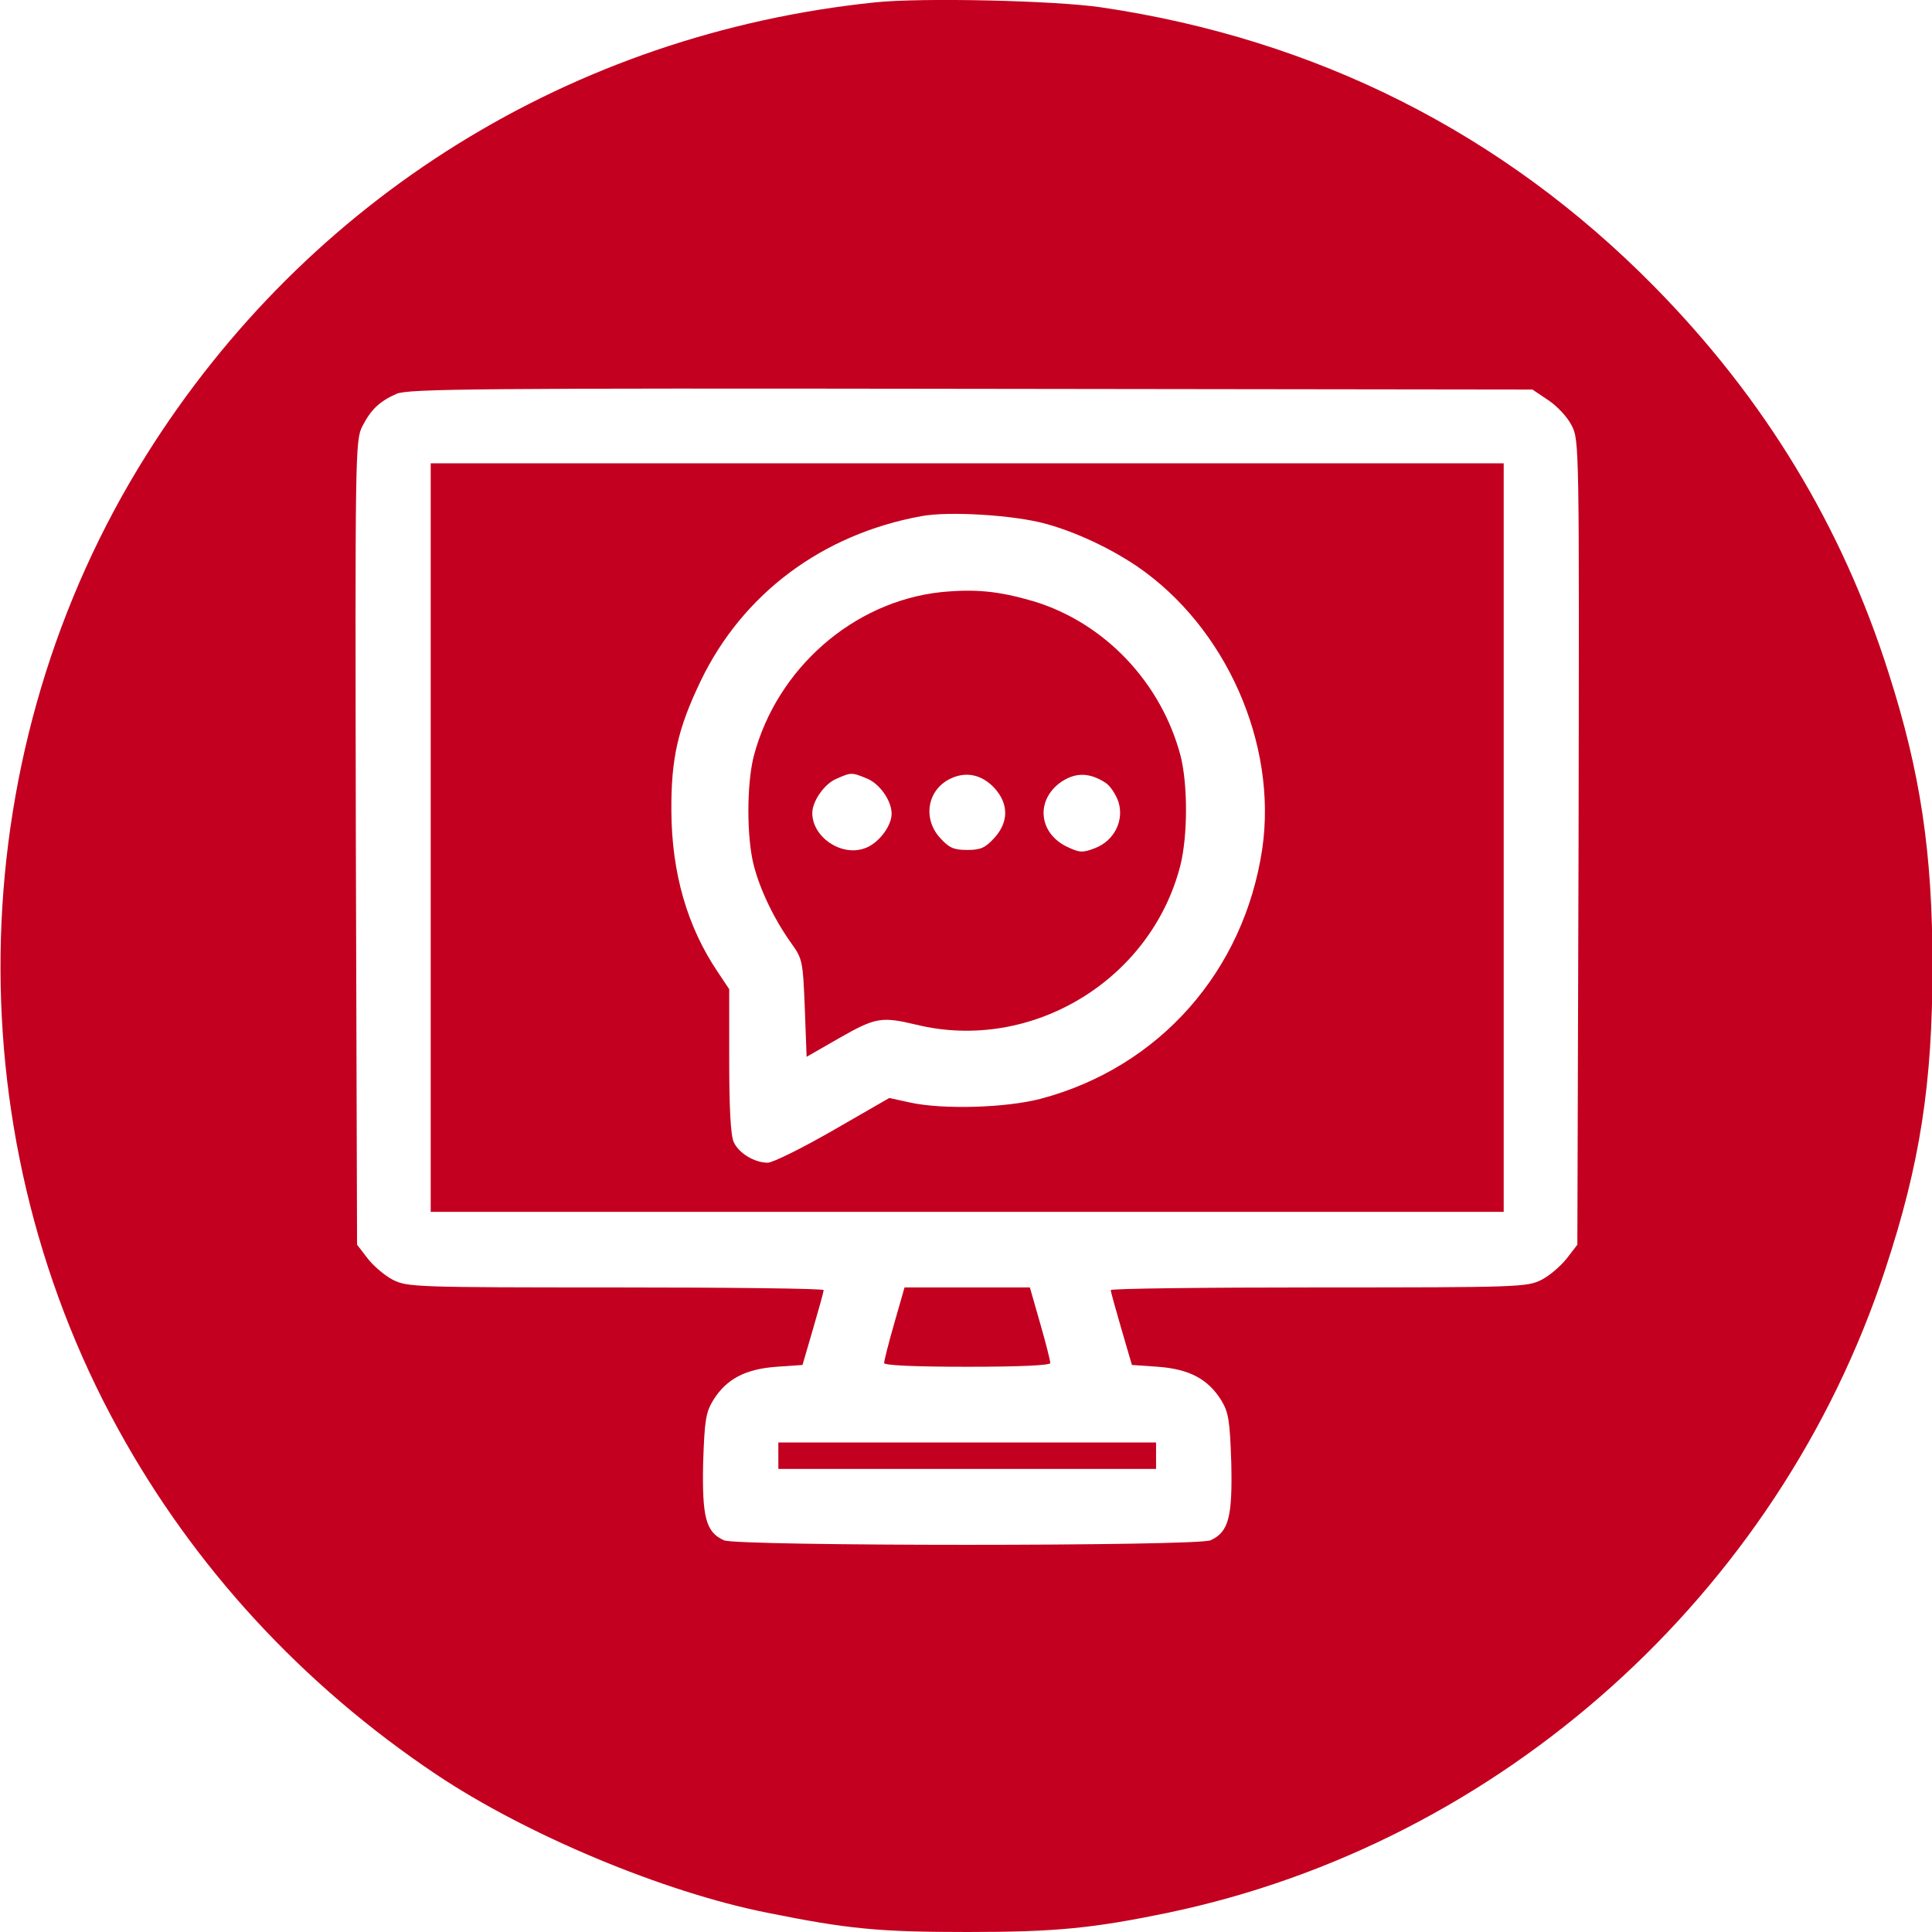
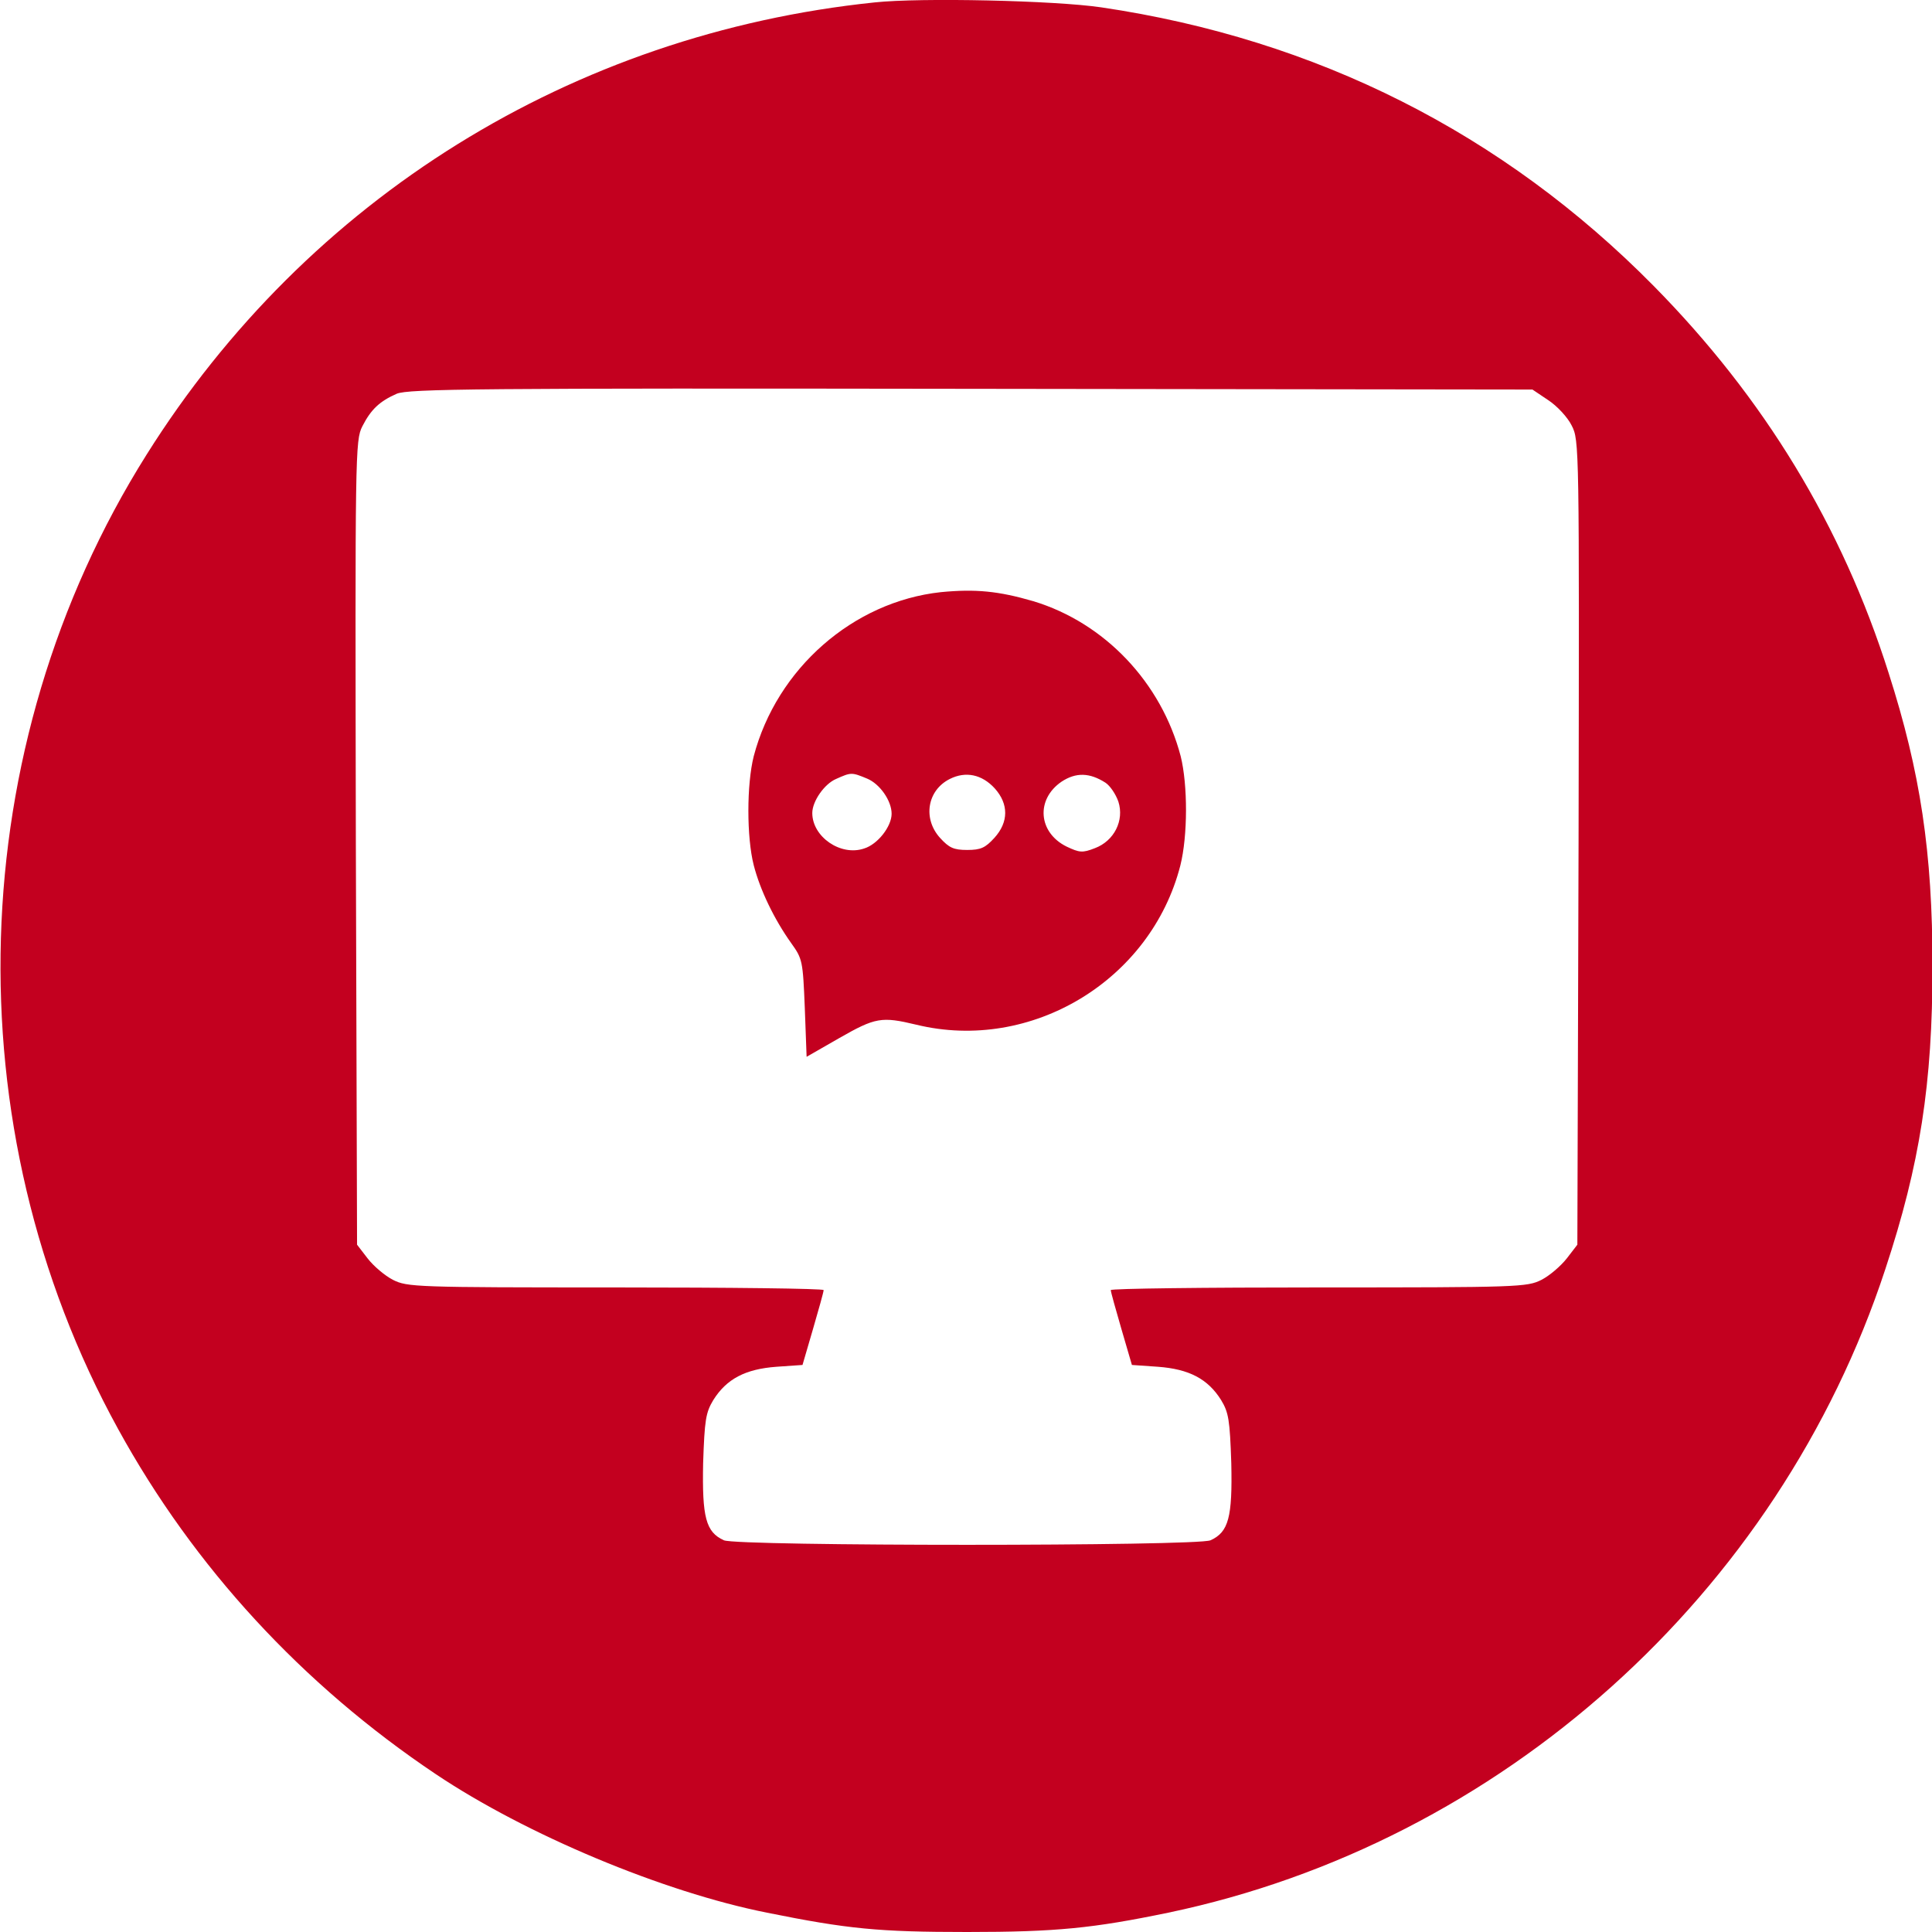
<svg xmlns="http://www.w3.org/2000/svg" width="16" height="16" viewBox="0 0 16 16" fill="none">
  <path d="M7.243 0.02C4.74 0.28 2.547 1.642 1.214 3.765C-0.31 6.188 -0.401 9.328 0.979 11.836C1.605 12.976 2.503 13.952 3.611 14.694C4.355 15.192 5.488 15.668 6.352 15.84C7.021 15.975 7.275 16 8.01 16C8.748 16 9.052 15.969 9.675 15.84C12.428 15.264 14.728 13.204 15.613 10.512C15.901 9.641 16.004 8.974 16.004 8.001C16.004 7.058 15.904 6.395 15.641 5.574C15.254 4.353 14.609 3.295 13.695 2.368C12.447 1.103 10.901 0.324 9.121 0.061C8.736 0.004 7.625 -0.021 7.243 0.02ZM12.822 3.314C12.894 3.361 12.982 3.455 13.016 3.524C13.079 3.646 13.079 3.683 13.073 6.977L13.063 10.308L12.976 10.421C12.925 10.486 12.832 10.565 12.766 10.599C12.647 10.659 12.578 10.662 10.92 10.662C9.975 10.662 9.199 10.671 9.199 10.684C9.199 10.699 9.24 10.844 9.287 11.006L9.374 11.304L9.59 11.319C9.847 11.338 10.003 11.419 10.113 11.595C10.175 11.698 10.185 11.758 10.197 12.118C10.207 12.565 10.175 12.688 10.025 12.756C9.916 12.806 6.105 12.806 5.995 12.756C5.845 12.688 5.814 12.565 5.823 12.118C5.835 11.758 5.845 11.698 5.907 11.595C6.017 11.419 6.173 11.338 6.43 11.319L6.646 11.304L6.733 11.006C6.78 10.844 6.821 10.699 6.821 10.684C6.821 10.671 6.045 10.662 5.1 10.662C3.442 10.662 3.373 10.659 3.254 10.599C3.188 10.565 3.094 10.486 3.044 10.421L2.957 10.308L2.947 6.977C2.941 3.755 2.941 3.646 3.001 3.53C3.073 3.389 3.145 3.323 3.285 3.261C3.382 3.22 3.955 3.214 8.044 3.22L12.691 3.226L12.822 3.314Z" fill="#C3001F" />
-   <path d="M3.567 6.936V10.036H8.01H12.453V6.936V3.837H8.01H3.567V6.936ZM8.661 4.338C8.911 4.406 9.196 4.541 9.418 4.691C10.153 5.195 10.579 6.157 10.454 7.027C10.303 8.044 9.6 8.84 8.617 9.1C8.329 9.175 7.81 9.19 7.538 9.131L7.365 9.093L6.896 9.363C6.64 9.51 6.399 9.629 6.358 9.629C6.248 9.629 6.117 9.55 6.076 9.457C6.051 9.403 6.039 9.175 6.039 8.783V8.192L5.945 8.051C5.691 7.675 5.563 7.23 5.56 6.717C5.557 6.282 5.613 6.034 5.804 5.637C6.151 4.917 6.809 4.425 7.628 4.275C7.857 4.231 8.404 4.266 8.661 4.338Z" fill="#C3001F" />
  <path d="M7.791 4.904C7.065 4.983 6.433 5.537 6.242 6.263C6.183 6.498 6.183 6.933 6.242 7.165C6.295 7.371 6.411 7.612 6.552 7.81C6.646 7.941 6.649 7.957 6.665 8.348L6.68 8.752L6.952 8.596C7.25 8.426 7.3 8.417 7.588 8.486C8.539 8.718 9.531 8.12 9.775 7.168C9.837 6.921 9.837 6.501 9.778 6.263C9.618 5.653 9.149 5.158 8.558 4.979C8.27 4.895 8.079 4.876 7.791 4.904ZM7.181 6.448C7.287 6.492 7.384 6.632 7.384 6.739C7.384 6.845 7.268 6.993 7.156 7.027C6.962 7.093 6.727 6.93 6.727 6.733C6.727 6.636 6.827 6.492 6.924 6.451C7.049 6.395 7.053 6.395 7.181 6.448ZM8.238 6.529C8.354 6.658 8.354 6.808 8.235 6.939C8.16 7.021 8.123 7.039 8.01 7.039C7.897 7.039 7.86 7.021 7.785 6.939C7.641 6.78 7.678 6.545 7.866 6.451C7.997 6.385 8.132 6.413 8.238 6.529ZM9.155 6.482C9.193 6.507 9.24 6.576 9.262 6.639C9.312 6.795 9.227 6.964 9.068 7.024C8.964 7.065 8.939 7.061 8.833 7.011C8.598 6.895 8.576 6.62 8.792 6.473C8.911 6.395 9.024 6.398 9.155 6.482Z" fill="#C3001F" />
-   <path d="M7.406 10.959C7.359 11.122 7.322 11.269 7.322 11.288C7.322 11.307 7.569 11.319 8.01 11.319C8.451 11.319 8.698 11.307 8.698 11.288C8.698 11.269 8.661 11.122 8.614 10.959L8.529 10.662H8.01H7.491L7.406 10.959Z" fill="#C3001F" />
-   <path d="M6.446 12.055V12.165H8.01H9.574V12.055V11.946H8.01H6.446V12.055Z" fill="#C3001F" />
</svg>